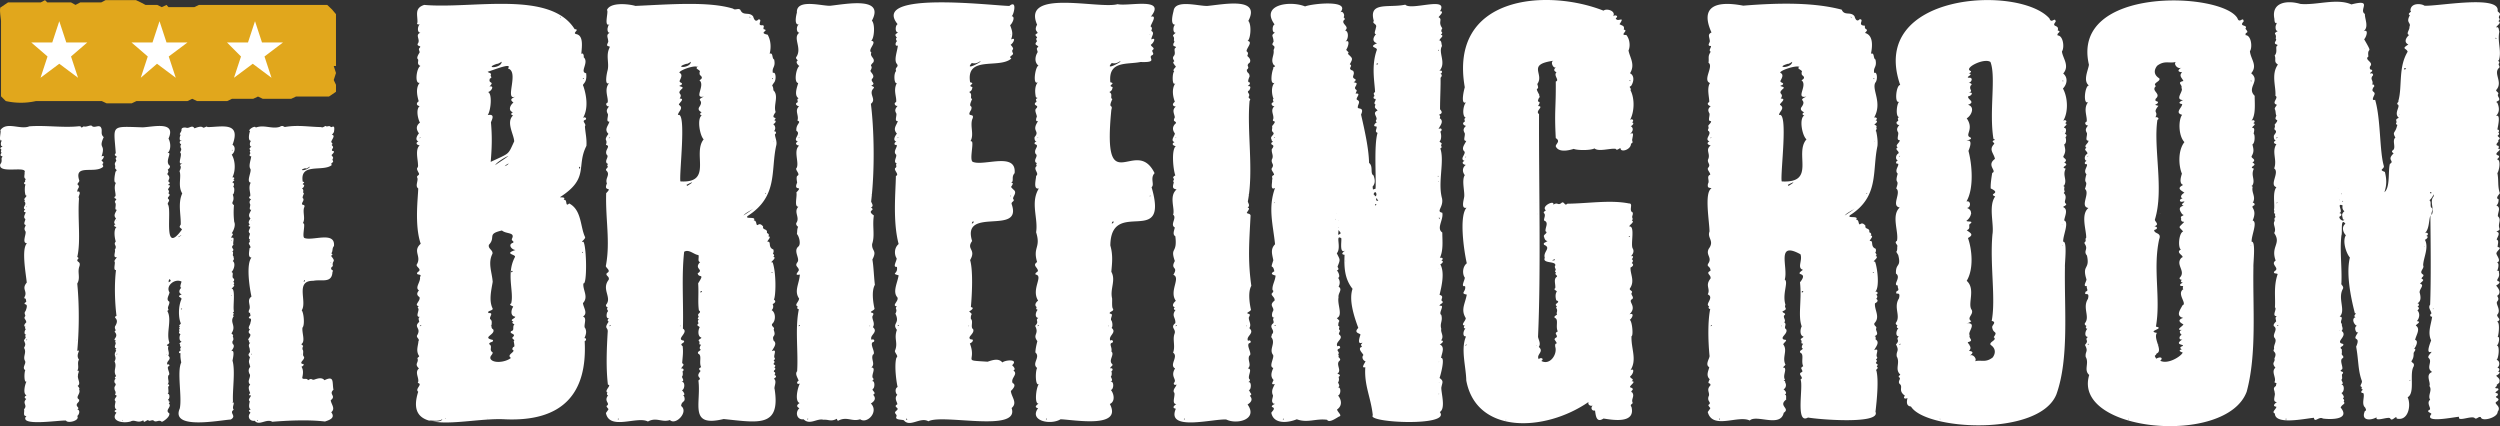
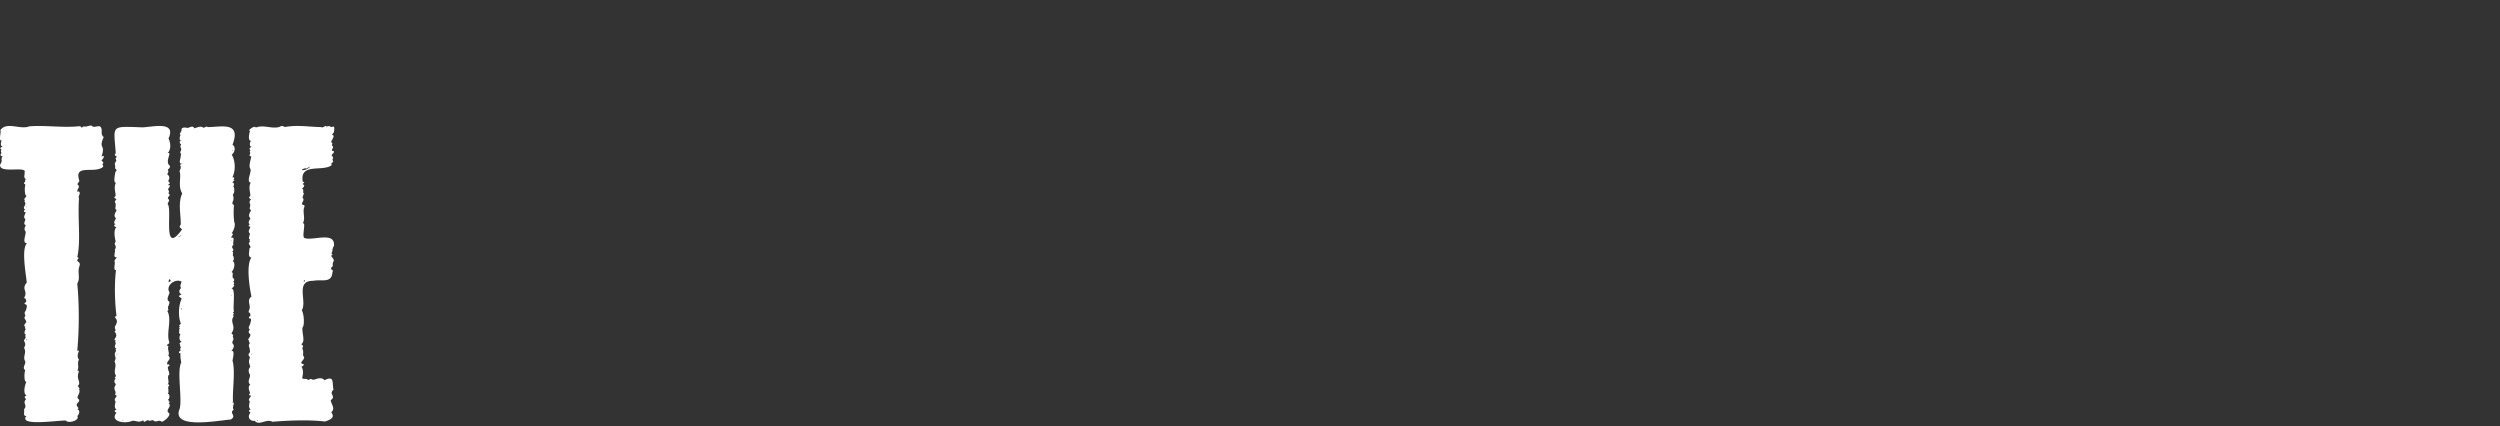
<svg xmlns="http://www.w3.org/2000/svg" width="264" height="45">
  <rect width="100%" height="100%" fill="#333333" stroke="none" />
  <g fill="none" fill-rule="evenodd">
-     <path fill="#FFF" d="M2 2h29v7H2z" />
-     <path d="M61.927 15.404c.053-.767-.132-1.48-.158-2.063.21-.264-.423-.555.053-.687.21-.185-.106-.37-.264-.185.58-.978.395-2.327.052-3.358-.21-.317.423-.211.29-1.375-.738-.132.344-1.137-.263-1.692.026-.132 0-.344-.132-.397-.132 0-.159.08-.106-.079.053-.687.211-1.771-.501-1.956-.581-.106.422-.503-.211-.53C58.1-1.067 49.837.968 44.797.519c-1.057.344-.687 1.058-.713 1.85-.185.345.396.133.184.265-.184.238-.21.82.132.82-.633.238.053.74-.29 1.163-.106.318.449.185.211.423-.211.185.053.37-.026.53-.106.158-.29.475-.211.634.237.185-.185.528.316.766-.396.133-.66 1.93-.079 1.772-.501.608-.211 1.56-.105 1.956-.317.212-.212.476.105.503-.449.344-.158 1.454.027 1.745-.476.37-.37.767-.106 1.137-.211.238-.449.714-.053.846-.37.159-.158.396.132.423-.501.397-.185 1.533-.185 1.983.08.582-.316.211.08.925.158.291-.264.238-.159.503.159.264-.264.899.106 1.137 0 .82-.423 3.86.264 5.843-.898.793.132 1.322-.423 2.194-.105.265.634.503.106.794-.317.423.554.105.238.528.105.476-.581 1.137-.106 1.402-.211.264-.29.476.053.714.158.396-.66.872-.053.951-.08.027-.158.133-.106.212.238.159-.37.978.212.925-.238.106-.106.318-.08.53-.66.607.29.607-.237 1.453-.053.238.317.37.158.582-.053.555-.264.978.027 1.507.184.159-.238.185-.106.397.08.396-.37.502.132.978-.528.423.132 1.11-.132 1.534.607.105-.343.634.053.925-1.584 4.97 5.147 2.697 9.106 2.908 6.177.291 8.764-2.75 8.473-8.249.211-.08.185-.344-.026-.317.158-.37.264-.688.08-1.058-.238-.185.263-1.11-.238-1.216.554-.344.052-.952 0-1.428.633-.66-.053-1.401.052-2.089.396.212.343-3.86 0-4.389-.448.106.317-.317.159-.528-.502-1.084-.343-2.83-1.663-3.517-.475.45-.132-.502-.58-.37.237-.344-.212-.238-.397-.291 3.141-2.01 1.69-3.252 2.798-5.42zm-.29-7.165c.026.132-.027.105-.106.026.027-.026.08-.026.106-.026zm-7.998-1.005c1.24.317-.422 3.49.792 2.961-.423.212-.634.317-.211.635-.37.29-.581.846-.053 1.03-.264.107-.211.318.026.318-.792.714.08 2.01.106 2.75-.687 1.48-.423 1.19-2.481 2.168.132-1.56.158-2.697.026-4.178.106-.29.475-.925-.343-.766.343-.476.501-2.3.026-2.433.343-.053.74-.714.159-.582.607-.608-.185-.237.052-.846.29-.079.053-.238.08-.343.132-.265-.238-.238-.317-.37.844-.265 2.64-1.005 2.138-.344zm-.343 10.311c.105-.105.316-.264.422-.264a.884.884 0 01-.422.264zm-1.003-.105c.158-.318 1.108-.873 1.399-.979-.37.318-.924.635-1.4.979zm.686-10.92c-.026.74-2.006.714-.475.211.026.08.633-.317.475-.211zm1.399 20.623c-.95 1.772-.08 3.675-.396 4.892-.343.211.238.264.211.37-.211.264-.343.978.211 1.031.027.211-.686.317-.184.529-.317.132.132.29.105.29-.264.239.053.635-.343.715-.29.317.66.237.132.66-.08.212.343.238.132.397.185.952-.026.317-.158.873.527.238-.687.528-.132.899-.581.476-1.9.608-2.165.079-.079-.317.238-.397.238-.661-.449-.264.052-.635-.37-.873-.026-.264.554-.185.37-.45-1.214-.263.343-.554.052-1.11-.422-.211.08-.82-.316-1.084-.132-.238.422-.687-.159-.634-.29-.265.581-.238.396-.529-.396-.846-.105-1.957.027-2.776-.08-1.031-.528-1.983-.027-2.961.08-.397-.501-.53-.37-.952.766-.82-.263-1.137 1.373-1.507.45.396 1.426.158 1.056.872-.079.264.238.185.132.423-.58.159-.211.714.238.767-1.294.423.079.45-.053.74zm-2.534 7.245c.08-.027.08-.027.026.053-.026-.027-.052-.027-.026-.053zm2.244-5.685c-.08.08-.132.08-.106-.08.053-.052.264 0 .106.08zM59.26 1.84c-.08 0-.132 0-.132-.08.08.027.106.054.132.08zM44.4 14.531l-.106.08c-.027-.027.185-.212.105-.08zm-.08 19.91c.053-.08.053-.053.159-.133.026.106-.08.133-.159.133zm1.267 10.047c-.87-.264.766.159 1.109-.238 0 .344-1.056.264-1.109.238zm1.4-.344c.026 0 .078 0 .105.027 0 .053-.106-.027-.106-.027zm4.434.106c.026 0 .052-.053.052 0h-.052zm10.11-17.662c.026.026.026.053.026.106-.106-.027-.159-.027-.027-.106zm-.476-3.728l-.053.026s.053 0 .053-.026zm.185-5.024c-.106-.105-.159-.158 0-.238a.367.367 0 010 .238zm.211-4.098l.026-.026c.027 0-.026.026-.026.026zm20.51 1.666c.132-.45-.105-.846-.132-1.216.212-.133.106-.37-.105-.318a.508.508 0 00-.08-.766c.16-.027.45-.37.106-.397.502-.502-.501.026.159-.873-.264-.713.37-1.718-.238-2.3-.026-.687-.29-.29.053-.793.29-.291.211-1.243-.106-1.031-.132-.635.317-.582.132-1.428-.264-.106-.079-.767-.475-.608.185-.714.106-1.454-.211-2.01-1.056-.211.264-.45-.422-.581-.08-.185.132-.318-.08-.423-.765.105.08-.661-.475-.608-.316.343-.475-.053-.554-.318-.422-.529-1.056 0-1.346-.687-.211-.238-.554.08-.766-.132-2.586-.794-6.678-.45-10.32-.291-.713-.212-2.693-.423-3.01.45.212.052-.316 1.639.185 1.533.211-.08-.132.106-.052.211-.132.185-.08.714.184.635-.448.211-.21.476-.184.846.079.185-.29.476 0 .582.184.026.105-.053.158.132-.449.846 0 1.692-.238 2.485-.026.106-.37 1.587.185 1.27-.58.687-.053 1.533-.158 2.062-.317.105-.08.476.158.396-.29.344-.317.503-.132.82.053.264-.237.846.159.793-.132.476-.581.82-.106 1.296-.58.82-.026.502-.264 1.163.58.132-.185.529.08 1.031.29.212-.212.582 0 .9.29.131-.08.158.131.37-.053.158-.264.237-.185.396.502.45-.158.82.08 1.375-.423.978.686.238-.08 1.031-.079 2.803.45 5.103-.026 7.641-.106.212.633.529.106.793-.212.291.316.318.184.714-.792 1.005.37 1.851-.264 2.618-.105.238.212.29.159.317-.211.238.185.265-.053.502-.08.212-.132.714.211.609-.105.079-.264.238-.053.37-.554.82-.026.529-.105 1.137-.106 1.798-.185 3.78.026 5.526.475 0-.475.66-.026.846-.132.053-.08.29.053.264-.528.688.316.846-.185 1.137.21.476.37.132-.053.74.37 1.878 3.326.291 4.434.9.898-.503 1.479.132 2.323-.16.607.609 2.006-.872 1.188-1.48.026-.582.528-.344.317-1.005-.08-.132-.159-.053-.027-.158.159-.08-.132-.45-.21-.503.316-.079.369-.978-.054-.872.344-.132.132-.317.053-.555.132-.106.106-.476.053-.556.211-.079.132-.396-.106-.29-.026-.212.45-.397.08-.582.052-.714.132-1.137.052-1.798-.422-.317.29-.29.132-.582-.95-.132.581-.872-.105-1.269.079-2.591-.159-5.552.132-8.117.501-.317 1.056.317 1.504.344.106.238-.132.687.185.74-.713.74.449.767-.264 1.19.132.582.792-.106.053 1.057.08 1.058-.053 1.983.08 2.856.342.238-.16.29-.08.555.185.132-.238.344.106.423-.29.132 0 .318-.106.45-.264.185.185.264.158.37-.158.264-.21.846.08 1.031.343.106-.317.212-.159.423.185.08-.132.397.238.37-.106.132-.264.45-.027.53-.237.237-.37.184-.29.422.449.159.053.9.317 1.428-.37.132-.159.317-.053.396-.66.74.264.661-.238 1.005.317 2.46-1.055 4.971 2.666 4.072 3.643.37 6.019.925 5.385-3.146-.106-.265.29-.846-.08-1.11.133-.08.37-.265.106-.371-.132.026.185-.264-.079-.344-.132-.185.211-.211.106-.396-.185-.133.08-.133 0-.318-.37-.185 0-.158-.08-.423-.21-.132.16-.132.027-.343-.185-.238.343-1.005-.29-.714.132-.318.607-.793.184-1.11-.237-.662.317-.318 0-1.164.185-.265-.29-.317-.158-.608.396-.318.396-1.19-.053-1.454.185-.16.211-.424.106-.635.211-.106.422-.29.132-.476.211-.37.264-2.803-.132-3.94-.475.106.58-.502.053-.581.237-.132 0-.291-.027-.37.106-.08.08-.291.053-.397-.633-.238-.158-.899-.633-.82 0-.158.501-.555.079-.581.158-.106.053-.291-.132-.344.105-.502-.502-.264-.396-.687-.528-.635-.607.264-.74-.424-.052-.132-.131-.264-.263-.185.396-.528-1.003-.105-.634-.502 3.22-2.062 2.429-4.733 3.01-7.403zm-.343-7.139c.027.132-.026.106-.105.026.053-.026.079-.026.105-.026zM73.594 7.26c.58.397.158.159.317.661.317.238.237.397-.053.555.66.53-.66 1.983.475 1.72-.977.475.08.263-.475 1.083-.185.265-.026.45.238.582-.238.106-.185.317.026.317-.554.317-.211 2.168.185 2.538-1.215 1.481 1.003 4.654-2.455 4.442-.158-.687.686-7.482-.264-7.006.026-.397.66-.714.106-1.084-.053-.159.712-.661.079-.661.396-.609-.396-.423.21-1.005.423-.317-.633-.238-.052-.423.29-.265-.237-.212-.158-.45.105-.264.37-.66-.027-.846-.052-.238 1.478-.793 1.848-.634.554-.185-.185 0 0 .211zm-1.769 12.083l.053-.026s-.079.053-.053.026zm.66.185c.74-.396.819-.343.08.106a.365.365 0 00-.08-.106zm.476-13.008c-.053.74-1.954.66-.45.211.027.08.581-.29.45-.211zm6.282-4.68c-.053.026-.106 0-.106-.08.053.027.106.054.106.08zM64.408 14.531l-.105.08c-.027-.027.184-.212.105-.08zm-.079 19.91c.053-.08.053-.053.158-.133.027.106-.079.133-.158.133zm1.003 9.862c-.158-.027-.105-.08 0-.106v.106zm6.546-9.915c-.026.026-.026.08-.079.053 0-.053.08-.053.08-.053zm2.138-3.49c-.184-.08.132-.265.106-.106l-.106.106zm7.523-2.168c.027.026.027.053.027.105-.106-.052-.159-.052-.027-.105zm-.449-3.755l-.079.027c.027 0 .08 0 .08-.027zm-2.586-2.22c.264-.318.818-.53 1.108-.768-.264.212-.633.476-1.108.767zm2.375-2.38c-.026.079-.053.185-.079.052 0 0 .08-.079.08-.052zm.66-6.743c-.026 0 0-.026.027-.026l-.027.026zm.106 1.27c.026-.053.026 0 .052.026-.026 0-.026 0-.052-.027zm10.637 7.852c-.844-.582.264-.502-.317-.846.37-.132.053-.476.027-.634.396-3.306.317-7.562-.027-10.312.634-.476-.264-1.005.238-1.587.264-.238-.158-.238-.185-.343.58-.238-.237-.423.132-.767.238-.317-.185-.582-.237-.793.396-.688-.264-.318.316-.9.212-.449-.422-.58-.21-1.03-.476-.291.712-1.137-.027-1.243.317-.185.449-1.719.079-2.115C93.417-.328 89.59.386 87.769.597c-.713.133-3.722-.846-3.617.74-.079.265-.316 1.35.211 1.243-.29.159-.29.873.053.873-.765.529.343 1.64-.343 2.591-.053.185.132.212.158.37-.263.106.027.476.185.555-.343.212-.607 1.745-.132 1.798 0 .159-.528 1.296.053 1.613-.317.106.08.397-.211.476-.211.185.132.37.264.37-.528.45.026.979-.185 1.507.502.185-.185.318-.105 1.084.554.318-.476.9.158 1.137-.37.159-.158.397.132.423-.634.53.026 1.798-.264 2.354-.238.185.475.687.053.846-.106.185-.027.502 0 .714-.449 1.004.712.211-.08 1.03.106.397-.263 1.534.212 1.508-.528.555.158 1.084-.185 1.665-.132.16.026.397.158.45-.132.29-.079.502-.132.767.238.238.449 1.084.159 1.322-.581.476.21 1.269-.106 1.665-.317.424.106.45.158.82-.079.238-.554.608.106.476-.08 1.005-.633 1.745-.08 2.538-.052.397-.553.661-.131.846-.132.08-.053.318.105.265-.422 2.01-.052 4.442-.184 6.557-.264.29.079.714.158 1.005-.29.158-.158.45.132.29-.264.503-.554 1.904-.026 2.063-.317.211-.37.37-.027.555-.501.45-.237 1.27.449 1.163.633.661 1.425-.132 2.085.053.555-.053.766.238 1.426-.105.026.079.026.185.132.211.923-.502 1.451.132 2.322-.159.74.53 2.006-.793 1.135-1.665.555-.344.476-.661.238-.926.449-.211-.264-.476 0-.634.185-.132.211-.926-.158-.793.158-.08.29-.212.105-.37-.132-.37.396-1.058-.132-1.085.449-.37-.079-.872.159-1.348.396-.159-.476-1.243.079-1.349.185-.158-.053-.37-.211-.211-.29-.502.765-.793.132-1.349.237-.37-.027-.687-.053-1.03-.053-.16.264-.37 0-.477-.502-.105.343-.264.211-.502-.132-.608-.317-1.824.053-2.459-.106-.846-.132-1.956-.264-2.67.528-1.005-.08-.846-.027-1.64.317-.899 0-1.903.185-3.014zm-.264-2.274v.053c-.026 0-.026-.026 0-.053zm-.158-1.163c.026 0-.053.026-.053.026l.053-.026zm-7.444-4.812l-.105.08c-.027 0 .158-.186.105-.08zm-.105 19.936c.052-.08.052-.053.158-.133.053.106-.08.133-.158.133zm1.03 9.862c-.16-.027-.106-.08 0-.106 0 .027-.027.08 0 .106zm6.545-9.915c-.026.026-.026.08-.079.053 0-.053.053-.053.08-.053zm15.257-16.102c.211-2.274-3.22-.714-4.408-1.19-.37-.159.053-1.719-.08-2.115-.026-.08-.184-.053-.158-.106.37-.661-.052-1.507.159-2.247.396-.846-.713-.08-.106-1.032.211-.66-.396-.026.106-1.137-.29-.132.105-.502-.317-.74.264-.132.317-.264.343-.529-.633-.158.422-.37-.237-.502-.476-2.882 3.088-1.375 4.355-2.512-.396-.238.29-.317.158-.581-.264-.503.343-.212-.237-.873.264-.132.633-.846.052-.555.212-.608.132-.873-.105-1.507.237-.185.607-.952.132-.952.185.106.713-1.825-.211-1.084-1.558 0-14.703-1.64-11.8 1.93-.263.106-.29.925.054.846-.264.238-.423.212-.132.582-.185.105-.053.238 0 .37-.212.211-.185.582.105.45-.079.66-.396 1.427-.158 1.877.37.423-.211.37-.027.82-.29.264-.21 1.427.08 1.268-.423.767 0 1.455-.08 2.01-.316.106-.079.476.159.396-.29.344-.317.503-.132.82.053.264-.238.846.158.793-.185.503-.554.82-.105 1.322-.185.238-.476.714-.053.846-.211.053-.317.397 0 .344.211.132-.423.714-.027 1.031.106.238-.37.82.08.926-.212.105.079.343-.159.476-.237.211.475.713.053.846-.026 1.718-.343 4.785.29 7.191-.475.397-.475 1.11-.21 1.507.026.265-.476.979.026.9.158.793-.687.66.184.898-.132.82-.66 1.745-.132 2.327.185.397-.66.873-.052.952-.29.264.132.264-.159.767.528 1.084-.396.978.159 1.718-.344.952.158 1.349-.212 2.221 0 .238.423.556.159.714-.264.9.053 2.856.132 3.094-.343.158-.211.74-.027.82-.475.449.238 1.03-.105 1.057-.29.29.343.29.053.582-.423.317-.027.343-.027.608-.264.45.528.343.766.45.633.792 1.742-.397 2.586.105 1.479-.82 9.688 1.243 8.79-1.401.66-.556-.026-1.164-.079-1.798.238-.238.607-.635.185-.846-.238-.53.633-.926.079-1.322.317-.133-.026-.45-.132-.556.713-.66-.686-.581-1.03-.29-.369-.45-.95-.291-1.557-.08-2.798-.185-1.108.053-1.874-1.93.343-.132.449-.476.106-.423-.502-.238.448-.608.237-1.084-.316-.185.053-.846-.237-1.084-.053-.661.316-.344-.185-.793.185-.08.633-.397.185-.45.132-1.428.237-3.886-.08-4.97.687-1.164-.448-1.111.212-2.01-1.162-3.728 5.384-.502 4.17-3.913-.053-.238.317-.264.211-.476-.237-.185.37-.608.08-.952-.555-.529-.29-.264-.159-.74-.079-.106-.264-.053-.053-.185.106-.238-.079-.556.238-.9zM103.527 6.52c-.264.211-1.637.925-.898.132.581.185.977-.344.898-.132zm3.167-2.908s0 .052-.026.079c0-.053 0-.08.026-.08zM94.87 14.505l-.106.08c-.052 0 .159-.186.106-.08zm-.026 19.91c-.132.026-.027-.054.079-.107.026.08-.027.106-.08.106zm.818 9.835c.158-.106.079 0 .158.106-.079-.027-.132-.053-.158-.106zm6.678-9.862c-.026.026-.026.08-.08.053 0-.053.054-.053.08-.053zm.29-10.761c0-.106.027-.212.159-.265.052.159 0 .159-.159.265zm4.039-2.856v-.106c.105-.026.053.027 0 .106zm15.256-2.485c-1.98-4.046-5.544 3.225-4.567-6.69.211-.66-.396-.026.106-1.137-.29-.132.105-.502-.317-.74.264-.132.317-.29.343-.529-.633-.158.422-.37-.237-.502-.238-2.3 1.742-1.85 3.193-2.142 2.006.08.608-.502 1.267-.74.185-.185-.079-.29-.026-.502.37-.238-.132-.344-.158-.582.264-.132.633-.846.052-.555 0-.344.396-.688 0-.9.027-.184.159-.316-.079-.475.053-.291.74-1.216.027-1.031 1.689-2.116-2.402-1.058-3.511-1.322-1.9.555-10.162-1.666-8.5 2.168-.448.793.37.767-.105.978-.185.159.08.238.106.397-.212.132 0 .264-.027.396-.37.423.106.344.159.582-.317.132-.053.397-.08.555-.29.476-.343 1.084.106 1.428-.317-.053-.686 2.115-.08 1.745-.342.397-.316 1.058-.21 1.56.052.106.29.053.079.159-.211.132.158.343-.132.423-.264.396.501.238.053.66-.159.212.105.609.105.847-.079.132-.185.555.132.45-.765 1.136.238.978-.37 1.691-.026.133 0 .476.212.45-.106.053-.29.132-.185.29.58.16-.185.53.08 1.032.316.211-.212.582 0 .899.29.132-.08.158.131.37-.475.317.317.793-.079 1.058 0 .343-.343 1.48.29 1.322-.923 1.507-.052 3.146-.29 4.627.528 1.665-.37 1.533.106 3.146-.502.344 0 .529.079.873.053.211-.343.211-.238.449.871.132-.501 1.534.264 2.75-.37.29-.343.581-.132.687-.132.08-.053.318.106.265-.264.264-.343.872.053.872-.396.291.158.344-.344.846.476.9-.316.873.238 1.613-.106.423-.185.767-.211 1.19.58.502-.423 1.163.185 1.64-.212.396-.185 1.982.184 1.691-.316.45-.475 2.168-.026 2.063-.238.185-.502.396-.053.502-.976 1.296 1.267 1.824 2.376 1.163 1.425.053 6.572 1.005 5.2-1.612.633-.291.396-1.164.105-1.481.317-.053.37-.978-.052-.873.316-.132.132-.29.052-.555.132-.08.106-.476.053-.555.211-.08.158-.397-.105-.29-.053-.186.316-.265.21-.45-.474-.397.291-1.032-.105-1.349.132-.423-.317-.82.106-.925.184-.159-.053-.37-.211-.212-.264-.529.739-.846.132-1.348.158-.159.079-.714-.053-.82-.08-.29.316-.66-.132-.687-.106-.238.448-.212.343-.503-.158-.105-.08-.872-.106-1.11-.237-1.005.423-1.904-.079-2.803.053-.74.211-1.692-.105-2.776.052-5.156 6.255.37 4.355-6.16.343-.265-.185-.952.317-1.481zM118.308 6.52c-.264.211-1.636.925-.897.132.554.185.95-.344.897-.132zm3.141-2.908s0 .052-.026.079c0-.053 0-.08.026-.08zm-11.825 10.893l-.105.08c-.027 0 .184-.186.105-.08zm-.079 19.936c.053-.08.053-.053.158-.133.027.106-.105.133-.158.133zm1.003 9.862c-.158-.027-.106-.08 0-.106v.106zm6.546-9.915c-.026.026-.026.08-.079.053 0-.053.08-.053.08-.053zm.317-10.761c0-.106.026-.212.158-.265.053.159 0 .159-.158.265zm4.012-2.856v-.106c.106-.026.08.027 0 .106zm10.637 1.983c-.052-.211-.263-.158-.395-.264.026-.159.448-.529.079-.555.29-.238.079-.424.026-.661.634-3.253-.105-7.377.185-10.63.238-.264-.238-.21-.053-.502.106-.317-.343-.396.027-.608.395-.74-.476-.238 0-.582.264-.502-.396.08.026-.872 0-.45-.29-.317-.29-.714.422-.344-.212-.37.316-.767.132-.29-.052-.502-.264-.687.053-.212.159-.317-.079-.503-.026-.317.713-1.004.106-1.084.317-.185.449-1.718.079-2.115C133.169-.355 129.21.465 127.52.624c-.897.053-3.431-.74-3.59.529-.079.317-.395 1.507.185 1.454-.264.106-.29.925.053.846-.607.502-.079.185-.211.82.158.132-.053.29-.053.37-.053.37.264.132.264.396-.29.106 0 .476-.158.793-.238.291-.132.37 0 .635-.264.132 0 .29.053.45.343.158-.37.37-.053.66-.211-.079-.29 1.666.132 1.19-.502.661-.211 1.613-.08 1.983-.316.238-.237.476.106.503-.449.37-.158.74-.105 1.137-.264.528.079.317.132.608-.423.343-.396.74-.132 1.084.026.238-.528.767-.027.925-.37.159-.158.397.132.423-.501.397-.264 2.565-.053 3.094-.21.105-.316.238-.132.37-.026.132-.158.238-.026.37-.158.529-.132.661.29.74-.844.74-.132 2.063-.37 2.67.45.318-.369 1.058.186 1.35-.08.343-.264.74.052.925.238 1.903-.58 1.084-.052 2.617-.528.952.422.53-.159 1.454.819.318-.475 1.72.264 2.75-.317.238-.449.635-.079.661-.185.053-.158.344.053.291-.475.661.026.793-.027 1.401-.58.476.106.609-.079 1.11-.237.635.106 1.296-.158 2.01.607.423-.449 1.296.211 1.666-.554.873.264 1.163-.132 1.534-.026.158.08.264.29.158-.079.291-.396.503-.29.82.264.159-.317 1.269.264 1.243-.238.185-.502.396-.053.502-1.056 2.432 3.986 1.031 5.332 1.137 1.109.555 3.379 0 2.244-1.587.554-.343.475-.66.237-.925.343-.185 0-.264-.026-.502-.106-.133-.132-.027 0-.133.185-.132.211-.925-.158-.793.158-.079.29-.211.105-.37-.132-.37.396-1.057-.132-1.084.449-.37-.079-.872.159-1.348.395-.159-.476-1.243.079-1.349.185-.158-.053-.37-.211-.211-.29-.503.765-.794.132-1.349.237-.37-.027-.687-.053-1.03-.053-.16.264-.371 0-.477-.502-.106.343-.264.21-.502-.131-.608-.316-1.825.054-2.46-.396-2.775-.211-4.758-.08-7.429zm-.237-2.274v.053c-.026 0-.053-.026 0-.053zm-.185-1.163c.027 0-.053.026-.053.026.027 0 .053-.026.053-.026zm-7.443-4.812l-.106.08c-.026 0 .185-.186.106-.08zm-.08 19.936c.053-.08.053-.053.159-.133.026.106-.08.133-.159.133zm1.003 9.862c-.158-.027-.105-.08 0-.106v.106zm6.573-9.915c-.026.026-.026.08-.08.053-.026-.053.054-.053.08-.053zm20.615-9.836c-.66-.45.158-1.348 0-2.089-.713-.132.158-.581-.026-1.507-.475-1.718.29-3.94-.185-5.288.264-.08.053-.29.08-.37.21-.211-.133-.238-.16-.37.212-.159.212-.74.08-1.031.264-.132.132-.476-.185-.265.132-.343.58-.766.185-1.11-.158.026.132-.317-.132-.37-.08 0 .237-.159.211-.159.158-.132 0-.344-.106-.45 0-1.136.08-2.538.053-3.33.159-.16.185-.371-.026-.424.264-.053.237-.476-.106-.29.792-.873-.158-1.93.29-2.645-.079-.185-.026-.476-.21-.581-.08-.053-.264.079-.053-.053.105-.238.528-.45.132-.556.396-.37-.159-.132.158-.687-.501-.661.08-.925-.396-1.163.158-.212.634-.635.158-.635.95-1.613-3.061-.026-3.669-.687-1.768.37-3.906-.37-3.325 1.718-.238.317.422.265.21.74 0 .186-.263.635.027.662-.317.317-.449.793.106.951-1.003.45.079.397-.027.714-.607 1.692-.21 3.49-.184 4.442-.238.132-.106.265-.053.423-.185.08-.106.344.079.291.158.132-.29.476.026.608-.21.397.106.423.212.635-.581.238-.053.581-.106.925-.08.106-.132.265.053.291-.264.132-.475.502-.08.45.159.185-.263.555.133.687-.396 1.295-.132 4.786-.212 5.896-.37.106-.237.159-.316-.211.343-.397.237-.794.105-1.19-.396-.185 0-.952-.475-1.322-.026-1.507-.475-3.49-.845-5.103.396-.873-.422-.503-.343-.793 0-.291.343-.582-.079-.767-.211-.159.475-.688-.08-.661-.184.08.107-.265.027-.37-.396-.265.053-.397 0-.74-.633-.186-.052 0-.105-.397-.581-.238.026-.476-.264-.9-.713-.237.079-.475-.343-.687.37-.66.29-.608-.212-1.11.238-.185-.158-.265-.158-.45.158-.185.475-1.137-.105-.82.343-.237.395-1.11-.027-1.19.554-.422-.475-.687-.105-1.11.21-.079-.08-.317-.053-.29.185-.186-.08-.74-.343-.503 1.161-1.375-3.01-.925-3.722-.634-1.558-.635-4.751-.212-3.22 1.903-.264.106-.29.926.052.846-.501.37-.184.291-.158.979-.396.581.343.211 0 .872.106.582-.37 1.031.026 1.587.37.238-.158.105-.052.396-.132.159-.423 1.745.132 1.48-.45.477-.238 1.429-.106 1.693-.185.132.08.264-.053.37-.317.106-.079.476.159.397-.502.45-.053.872-.132 1.348-.238.476.554-.026-.132.767.079.37-.159.423.158.714.08.238-.422.397-.211.687-.027.238.29.212.026.318-.264.37.475.132 0 .714-.053.449.238.687 0 1.11-.079.423.29.476.027.873-.185.211.21.475.21.74-.395.158-.078.317-.21.529.052.238-.238 1.163.316.846-.765 2.089-.21 3.886 0 5.949-.528.529-.29 1.084-.184 1.692-.37 1.137-.053.264.105 1.163-.501.265-.158.37.132.45-.026.529-.396 1.057-.317 1.533.185.106 0 .265-.105.397.026.264.37.37.317.714-.713.555.132.74-.212 1.19-.079.238-.132.66.212.608-.37.132.079.45-.185.634-.475.423.343.714-.106 1.137.027.132-.132.238 0 .37.396.609-.317 1.217.132 1.798.159.291-.501 1.243.027 1.375-.159.37-.37.873.026 1.27-.08.21-.343.555.132.422-.185.423-.37.661-.238 1.11.185.186-.29.715.132.98.37-.027-.343.131-.184.343.422.132.026.423-.08.608.238 1.216 1.716 1.084 2.693.687 1.135.423 2.006-.105 3.194.053.264.423 1.161-.343 1.346-.37.211-.132-.238-.45-.29-.714.607-.423.448-1.057.105-1.48.317-.08.343-.979-.053-.846.317-.133.132-.291.053-.556.132-.105.106-.45.053-.555.317-.211.026-.29-.132-.344.528-.343-.211-.978.237-1.375.159-.105 0-.29-.105-.37-.027-.079.079-.238-.053-.29.29-.291-.37-.424.158-.635.185-.159-.079-.37-.21-.212-.344-.476.765-.82.158-1.269-.08-.158.184-.343.052-.476-.184-.105.132-.343-.132-.423-.026-.687.344-.343-.158-.82.686-.29.026-1.427.185-2.194-.08-.45.475-.82 0-1.137a.8.8 0 00-.053-.925c.29-.053 0-.714-.132-.767.317-.132.106-.264.08-.423.316-.793.263-.687-.08-1.401.528-.609-.211-2.036.475-1.587.053.291-.237 1.745.449 1.27-.132.105-.634.422-.106.475-.052 1.243-.026 2.512.845 3.596-.422 1.19.185 2.988.607 4.125-.607.608.37.555.211.767-.501 1.48.581.423.08.978-.027.211.237.211-.053.317-.29.265.448.793.264.846-.185.265.079.608.264.608-.08.212-.528.767-.027.635-.132 1.93.58 3.146.792 5.076-.686.794 8.315 1.217 7.074-.343.634-.37.158-1.93.158-2.565.106-.582.29-.687-.184-1.031.079-.185.633-2.195.158-2.115.08-.503.449-1.164-.132-1.428.185-.08.554-.397.132-.423.37-.45-.08-.846.026-1.216-.184-.609.185-.82 0-1.481-.37-.185.476-1.11-.184-.952.026-.238.422-.238.316-.476-.343-.132.29-.529-.316-.687.237-.979.554-2.38.079-3.226.158-.053.449-.344.105-.397.37-.238-.052-.37-.158-.264.396-.82.264-1.85.264-2.697zm-17.764-3.093c.026-.053.079-.185.079-.053l-.08.053zm.079-6.928l-.106.053c-.026 0 .212-.211.106-.053zm17.395 8.461a.169.169 0 010 .159c-.027-.08-.185-.185 0-.159zm-10.664 1.005c.053-.027 0 .026 0 .053-.027-.027-.027-.053 0-.053zm0-.714l.026.026c-.026.027-.026 0-.026-.026zm3.986-1.666c-.106.159-.212.027-.08-.08.027.08.212.054.08.08zm-4.303 13.379c.026 0 .026 0 .053-.026-.027.026-.053.079-.053.026zm0-11.792c-.026-.027 0-.106.026-.08 0 .027-.026.053-.026.08zm10.822-4.046c.053-.053.08-.053.053.027-.026-.027-.053 0-.053-.027zm.027-.581c.105.026-.08.132-.053 0h.053zm.053-13.326c.052.106 0 .08-.08.08-.026-.054.053-.054.08-.08zm-6.467 1.533c-.08.106-.132.027-.08-.079.08-.026.212.026.08.08zm.079 14.357c-.185.212-.317-.132-.159-.211.053.08.027.158.159.211zm-.475-.687c.21-.502.448.317.105.264.053-.132-.211-.185-.105-.264zm-.581-2.538c.026 0-.053.052-.053.026.027 0 .053-.026.053-.026zm-9.925 16.498c.027-.053.08-.08.132-.106.053.106-.08.106-.132.106zm1.003 9.889c-.026 0-.105 0-.105-.053.079-.053.105-.08.105.053zm5.543-21.707c-.026 0 .053-.027.053-.027l-.053.027zm.317 2.141c-.238.265 0-.423-.132-.529.053.185.475.423.132.53zm.66 2.856c-.026-.027 0-.053.026-.053 0 .026-.026.053-.026.053zm9.872 14.013c0 .053-.026 0-.08 0 .054 0 .106-.08.08 0zm.026-1.243c0 .027-.026.08-.052.027 0 .026.052-.027.052-.027zm.053-2.22l-.185.105c-.026 0 .185-.106.185-.106zm-.08-9.81c0 .026 0 .053-.025.026l.026-.026zm20.458-2.089c-.264-.396.29-2.432-.37-2.326.026-.186.449-.37.37-.582-.185-.106-.027-.08 0-.212-.159-.343.052-.343 0-.687-.476-.185.105-.978-.396-.952-1.98-.397-4.276 0-6.52.026-.264.291-.29-.211-.554-.132-.476.423-.396-.105-.924.238.185-.555-1.32.159-.792.582.026.053-.317.159-.185.317.211.185-.026.529 0 .767.554.211.106.714.158 1.137.344.185-.29.344-.158.582.053.185.106.423.37.45-.343.237-.45.158-.37.396.818.343-.132.714.08 1.375-.317.687 1.451.264 1.055.925.08.502.185-.026.027.555.105.106.158.027.052.159-.079.158.264.238.132.37-.37.238-.105.793-.158 1.19-.264.185.185.264.158.37-.184.264-.132.661-.052.925.607.212-.396.344.079.635-.264.238.158.132-.053.74.237.185-.37.238-.185.476.449.159.053.9.317 1.428-.449.238-.027.317-.106.608-.105.053-.29.159-.21.29.474.688-.054.08.052.741.237.767-.554 1.983-1.478 1.48.37-.237-.08-.422-.264-.184-.317-.503.607-.767 0-1.296.237-.343 0-.687-.08-1.057.317-6.901.08-16.155.106-23.532-.475-.317.607-.82-.105-.846.475-.767-.264-.132.105-.873.159-.079-.026-.238.027-.317-.608-1.084.105-.238-.212-1.137.792-1.084-1.161-2.062 1.716-2.459-.37.08-.053.793.211.714.264-.132-.501.238.106.502-.37.344.37.846-.08.979.027 2.882-.158 2.987 0 5.975.555.344-.026.608 0 .873.291.66 1.32.45 1.901.264.317.159 1.769.185 2.191-.053.396.397 1.742-.053 2.244.053.105.238.37-.08.501-.08-.026.503 1.109.186 1.109-.475.317-.106.053-.317.132-.45.026-.29.264-.899-.264-.528.37-.344.422-.661.105-.873.159-.026.45-.37.106-.397.317-.132.053-.475-.185-.238.475-.898.502-2.273.053-3.146.132-.29-.29-.317.053-.45.343-.502.343-1.136-.106-1.348.581-.925-.026-1.666-.158-2.406.211-.45.132-1.216-.238-1.64-.792.054.317-.502-.264-.554.106-.45-.158-.397-.448-.582.66-.978-.264-.106-.396-.635.37-.211-.08-.423-.29-.185.369-.555-.66-.899-1.004-.608-6.044-2.38-16.339-1.56-14.65 8.09-.052.16-.5 1.905.133 1.587-.343.397-.423 1.48-.027 1.64-.29.105-.026.29-.132.423-.343.158-.026.423.159.423-.343.317-.29.502-.132.793.052.317-.238.82.158.793-.158.37-.58.793-.185 1.137.132.29-.554.793 0 .978-.37.159-.158.397.132.423-.396.318-.37.74-.105 1.084-.37.556.052 1.878-.08 2.38-.052.317-.316 1.216.264 1.058-.791.872-.29 4.494.027 5.87-.475.37-.475 1.163-.211 1.506.026.238-.475 1.031.026.9.158.581-.58.766.185.898-.185 1.005-.66 1.587-.106 2.486-.026.343-.607.74-.079.793-.185.053-.158.344.053.29-.264.265-.343.9.053.847-.581 1.322 0 3.199.026 4.653 1.056 5.685 8.262 5.473 12.908 2.274-.106.317.237.476.448.37-.264.238-.105.608.238.529.079.45.105 1.375.897.846.871.132 3.405.608 2.957-1.216-.185-.265.026-.265.132-.423-.212-.423.237-.688-.053-1.11-.37-.16.475-.318-.238-.556-.053-.185.74-.634.159-.634.396-.265-.212-.265-.132-.53.29-.158.528-.925.026-.634.713-1.137.053-2.247.106-3.596.21 0 .079-1.586-.185-1.718.264-.185.528-.794-.027-.582.872-.873-.264-1.348.29-1.613.212-.211-.131-.396-.078-.634.237-.238-.317-.291-.159-.503.528-.793.027-1.454.053-2.194.211-.106.422-.291.132-.476.158-.159.158-.344 0-.397.053-.053.317-.423-.08-.317.186-.212.37-.502.186-.82zm-10.03-3.675v.053c-.027-.026-.027-.026 0-.053zm9.766-14.093c.026.133-.027.106-.106.027.053-.027.08-.027.106-.027zm-17.369 15.018c0-.026 0-.052 0 0 0-.026 0 0 0 0zm7.417-2.088l.053-.027s-.079.053-.053.027zm1.716 6.08c-.079.027.29-.158.29-.078 0 .105-.237.105-.29.079zm-1.663 8.964c-.026 0-.026.053-.053.053-.026-.053.027-.053.053-.053zm-7.443-19.883l-.106.08c-.026-.027.158-.186.106-.08zm-.027 19.91c-.132.026-.026-.053.08-.106.026.053 0 .08-.08.106zm4.25 7.932c-.053-.053-.053-.08.026-.08-.026.027-.052.053-.026.08zm13.066-19.381c-.027-.026-.08-.026-.106-.026 0-.106.159-.106.106.026zm26.158-9.624c.053-.555-.053-1.164-.132-1.534-.158 0 .158-.29 0-.423.158-.211-.185-.211-.185-.343.159-.027.449-.37.106-.397.37-.212-.053-.397-.159-.264.924-1.587-.237-2.935.132-3.702.29-.291.212-1.243-.105-1.031-.132-.635.317-.582.132-1.428-.264-.106-.08-.767-.475-.608.158-.793.264-1.957-.634-2.195.528-.555-.105-.185 0-.766-.897-.027 0-.661-.554-.688-.317.344-.475-.053-.554-.317-.423-.529-1.056 0-1.347-.688-2.903-.766-6.52-.74-10.4-.423-2.903-.555-4.592.08-3.352 2.83-.448.21-.21.475-.185.846.08.185-.29.475 0 .581.396-.053-.237.45.106.608-.343.503-.158.635-.237 1.164.58.37-.66 1.85.158 2.141-.37.556-.053 1.56-.08 2.01-.342.158-.026.423.16.423-.344.317-.291.502-.133.793.053.264-.237.846.158.793.08.159-.316.423-.29.529.106.344-.053.238-.026.476.528.317-.475.899.158 1.137-.37.159-.158.396.132.423-.633.502.026.872-.29 1.507-.08.37.316.502.026.846-.185.185.211.502.211.74-.448.185-.026.635-.237.952-.106.556.184.37.37.503-.793.396-.212 3.543-.212 4.547-.264.714.554.979-.08 1.825-.342.687.397.899-.052 1.56-.211.37.238.238.238.766-.581.265.105.423 0 .82-.607.767.026 1.058-.29 1.666.738.344-.37 1.057.158 1.269-.132.08-.053.317.105.264-.264 1.27-.237 3.279-.079 4.918.08.265-.528.952-.026 1.243-.053.317-.396.872.052 1.269-.343.661.08.264.08.635-.45.475-.106.687-.159 1.084-.316.66.396.714-.079 1.004.211.476.37.133-.053.74.502 1.904 3.22.292 4.435.9.686-.688 3.246.793 3.59-.82.739-.476-.634-.714.264-1.401-.053-.159.079-.476-.159-.53.317-.131 0-.449-.132-.554.238-.08.343-.476.185-.688.026-.37-.37-.026-.026-.317-.264-.423.184-1.005-.053-1.27-.317.027.026-.184.105-.317-.396-.766.264-1.507-.237-2.141.026-.185.607-.503.079-.503-.502-.237.449-.608.238-1.084-.344-.211.132-.528-.212-.74.212-.238-.105-.45-.026-.714.343-.264-.158-.238-.158-.45.686-.29.105-.343.316-.687-.37-1.163.344-2.406-.079-2.67.396-1.296-.976-4.125 1.663-2.67.238.66-.396 1.454.264 1.639-1.082.766.686.079-.317 1.322.212 1.877-.237 3.543.185 4.653-.158.265-.211.846.08 1.031.342.106-.317.212-.16.423.186.08-.131.397.238.37-.105.133-.263.45-.026.53-.237.237-.37.184-.29.422.448.159.053.9.316 1.428-.448.238-.026.317-.105.608-.634.212.29.582-.185.793.343.661-.58 4.813.792 4.02 1.135.21 7.734.74 7.127-.609.158-1.322.343-3.331.105-4.31-.132-.185.212-.211.106-.396-.185-.132.08-.132 0-.317-.37-.185 0-.159-.08-.423-.21-.133.16-.133.027-.344-.185-.238.343-1.005-.29-.714.132-.317.607-.793.185-1.11-.106.026.079-.37-.159-.37.502-.186.185-.45.159-.767.184-.265-.29-.318-.159-.609.634-.66-.026-1.4.053-2.088.211-.106.422-.291.132-.476.158-.159.158-.397-.053-.423.29-.053.238-.423-.053-.318.502-.476.212-2.644-.026-3.199-.475.106.58-.502.053-.582.237-.132 0-.29-.027-.37.106-.079.08-.29.053-.396-.633-.238-.158-.9-.633-.82 0-.159.501-.555.079-.582.158-.105.053-.29-.132-.343.106-.503-.502-.265-.396-.688-.528-.634-.607.265-.74-.423-.052-.132-.131-.264-.263-.185.396-.529-1.003-.106-.634-.502 3.115-1.983 2.323-4.654 2.904-7.324zm-.343-7.139c.026.132-.027.106-.106.026.053-.026.08-.026.106-.026zm-7.972-1.005c.607.397.185.159.344.661.343.238.237.397-.053.555.712.53-.713 1.983.528 1.72-1.03.475.079.263-.502 1.083-.211.265-.026.45.264.582-.264.106-.211.317.026.317-.607.317-.237 2.168.212 2.538-1.32 1.481 1.055 4.654-2.614 4.442-.184-.687.74-7.482-.29-7.006.026-.397.686-.714.106-1.084-.053-.159.765-.661.079-.661.422-.609-.422-.423.211-1.005.449-.317-.66-.238-.053-.423.317-.265-.264-.212-.185-.45.132-.264.396-.66-.026-.846-.053-.238 1.584-.793 1.98-.634.554-.185-.238 0-.027.211zm-1.82 12.083l.052-.026s-.08.053-.053.026zm.659.185c.739-.396.818-.343.08.106a.365.365 0 00-.08-.106zm.475-13.008c-.053.74-1.953.66-.449.211.027.08.581-.29.45-.211zm6.282-4.68c-.053.026-.105 0-.105-.08.052.027.105.054.105.08zm-14.834 12.691l-.106.08c-.026-.027.185-.212.106-.08zm-.08 19.91c.053-.08.053-.053.159-.133.026.106-.08.133-.158.133zm1.004 9.862c-.159-.027-.106-.08 0-.106v.106zm6.546-9.915c-.027.026-.027.08-.08.053 0-.053.08-.053.08-.053zm2.138-3.49c-.185-.08.132-.265.105-.106l-.105.106zm7.523-2.168c.026.026.026.053.026.105-.106-.052-.158-.052-.026-.105zm-.449-3.755l-.08.027c.027 0 .08 0 .08-.027zm-2.587-2.22c.264-.318.818-.53 1.109-.768-.264.212-.634.476-1.109.767zm2.376-2.38c-.027.079-.053.185-.08.052 0 0 .08-.079.08-.052zm.66-6.743c-.027 0 0-.026.026-.026l-.026.026zm.105 1.27c.027-.053.027 0 .053.026-.026 0-.026 0-.053-.027zM218.058 28.2c-.027-.449.264-2.775-.185-2.67-.053-.608.66-2.062.106-2.247.052-.45.448-1.137-.08-1.401-.132-.08.423-.185.264-.37-.316-.212.185-.582-.158-1.058-.158-.08.026-.159.026-.238-.079-.238-.052-.212-.026-.476-.08-.132-.211-.053-.026-.159.343-.608-.212-1.057.158-1.771-.686-.185.528-.344-.158-.635.501-.37-.185-.45-.08-.687.29-.503.185-.767.08-1.243.264-.106.21-.582.132-.767.184-.105.105-.37-.08-.317.185-.211.212-.714-.079-.66 0-.186.528-.371.106-.503.317-.132.079-.45-.185-.238.554-.9.502-2.46-.026-3.411.501-.529.501-1.216.026-1.586.713-.82-.053-1.613-.132-2.327.29-.423.132-1.692-.449-1.692-.158-.265.502-.397 0-.53.211-.66-.739-.29-.21-.925-.054-.581-.45.291-.66-.343-3.195-3.57-19.164-2.75-15.759 7.033-.422-.053-.66 2.089-.08 1.745-.29.132-.448 1.64-.026 1.64-.29.105-.026.29-.132.422-.316.106-.079.476.159.397-.29.344-.317.502-.132.82.053.29-.238.82.158.793.027.29-.554.528-.21.766-.397.212.21.397.078.635-.316.159-.343.687-.053.74-.21.053-.316.397 0 .344.185.159-.422.714-.026 1.058-.37 1.242.238.45-.158 1.56.58.45-.581 1.85.37 2.01-.925.845-.08 2.59-.291 3.516-.37.211.158.423.026.634.027.846-.29.212.106.873.343 1.348-.29.793-.238 1.956.607.423-.422 1.217.211 1.27-.105.237.238.475-.132.581-.263.582.476-.132.238.767-.607.952.211 1.85-.317 2.565-.105.211.211.29.159.317-.132.08-.053.317.105.264-.264.265-.343.873.053.873-.422.343.185.317-.317.846.396.74 0 .66.08 1.269.395.687-.238 1.348.369 1.904 0 .105-.238.132-.132.29.29.133-.158.397.053.688.449.344-.211.687.58 1.27-.237.21-.026.396.264.237-.079.37-.158.846.37.899 1.531 2.512 13.567 3.2 15.362-1.296 1.347-3.78.819-9.016.898-13.431zm-.185-19.697c.026.132-.026.106-.106.026.053 0 .08-.026.106-.026zm-.08 5.367s0 .053-.026.027c0-.027.027-.027.027-.027zm.106 9.783l-.184.106c-.027 0 .184-.106.184-.106zm-9.898 12.744c.053-.026.053-.026.026.027-.026 0-.026 0-.026-.027zm2.534-.793c.422.317-.554.502-.317.82.581.396.502.925.211 1.322-.844.66-1.346.132-2.058.476.554-.08.105-.794-.264-.714-.423.211.739-.37-.185-.45.37-.37 0-.608-.132-.925.739-.159.053-.397.211-.74-.264-.291.74-1.217-.158-1.27-.528.16.264-.079.316-.211-.528-.37.29-.688.053-1.19-.475-.608.449-2.194-.528-3.067.766-1.27.555-3.331.132-4.521.634-.344.317-.503-.132-.82.502-.185.106-.555.37-.687.422-.344-.37-.159-.396-.318.37-.238.845-1.057.053-1.348.448-.053.422-.82-.053-.687.818-1.402.58-3.967.211-5.341.185-.45.449-1.243-.211-1.058.211-.132.58-.132.449-.344-.74-.264.422-.82-.423-2.036.475-.264.924-1.216.132-1.427.871-.318-.105-.556.027-.9.37-.026.607-.502.052-.37.555-.237-.026-.29.212-.766.264-.159-.106-.318-.29-.265.395-.026.606-.634.078-.555-.395-.08.608-.344 0-.476.132-.026.317-.132.212-.238-.819-.29 1.425-1.428 2.085-.952.607 1.56-.158 5.262.317 8.117.132.106.264.08.026.16-.29.131.106.237.053.37-.607.634-.053.951.079 1.586-.95.687.264 1.269-.29 1.48-.08.503-.185 1.137-.159 1.64 1.188.555-.316.528.475.846-.739.978-.105 2.935-.29 3.992-.29 3.173.37 6.822-.08 9.148.582.133 0 .45.054.688.105.714.633.344.158 1.031zm-2.35-13.088c.027-.026.054-.026.054.027-.027-.027-.053-.027-.053-.027zm-.131-1.216c.026 0-.027.026-.053.026 0 0 .053 0 .053-.026zm-7.417-4.812l-.106.08c-.026-.027.158-.186.106-.08zm-.027 19.91c-.132.026-.026-.054.08-.106.026.052 0 .079-.08.105zm4.276 7.905c-.052-.053-.079-.08 0-.08v.08zm12.96-18.402c-.026.026-.052.052-.052 0 0 .026.079-.08.053 0zM237.96 28.2c-.026-.449.264-2.775-.185-2.67-.052-.634.66-2.088.106-2.247.554-1.27-.37-1.375.132-1.586.158-.08.026-.344-.132-.265.396-.634-.158-1.084 0-1.692-.08-.132-.211-.053-.026-.159.343-.608-.212-1.057.158-1.771-.686-.185.528-.344-.158-.635.501-.37-.185-.45-.08-.687.29-.503.185-.767.08-1.243.29-.132.264-1.005.158-1.084-.106-.026.238-.714-.185-.66 0-.186.528-.371.106-.503.317-.132.079-.45-.185-.238.475-.608.343-1.798.343-2.644-.897-.873.66-1.56-.37-2.38.713-.82-.052-1.48-.131-2.327.29-.423.132-1.692-.45-1.692-.105-.423.476-.105-.025-.687.316-.476-.766-.159-.185-.767-.053-.582-.449.29-.66-.344-1.637-2.776-17.632-3.437-15.68 4.918-.078.582-.66 1.692 0 2.195-.422-.053-.66 2.089-.078 1.745-.555.687-.08 1.507-.159 2.062-.317.106-.079.476.159.397-.29.343-.317.502-.132.82.052.29-.238.819.158.793.026.29-.554.528-.211.766-.396.212.211.397.079.635-.317.159-.343.687-.053.74-.21.053-.317.397 0 .344.185.159-.422.714-.026 1.058-.37 1.269.237.423-.159 1.56.581.449-.58 1.877.37 2.009-.845.687-.211 2.353-.238 3.146-.105.08-.052.238-.052.37-.106.08-.159.133-.106.265.422.608-.185.74.238 1.243.343 1.533-.555.925-.053 2.511.026.212-.449.794.053.714-.106.238.237.476-.132.582-.264.582.475-.132.237.767-.607.952.238 1.877-.317 2.564-.105.212.212.291.159.318-.132.079-.053.317.105.264-.264.265-.343.873.053.873-.422.343.185.317-.317.846.396.74 0 .66.08 1.269.396.66-.238 1.375.37 1.904-1.822 6.028 14.464 7.561 16.628 1.771 1.083-3.992.634-8.857.713-13.167zm-.211-19.697c.026.132-.026.106-.106.026.053 0 .106-.026.106-.026zm-.053 5.367s0 .053-.026.027c0-.027.026-.027.026-.027zm.08 9.783l-.185.106c-.027 0 .184-.106.184-.106zm-9.873 12.744c.053-.026.053-.026.027.027-.027 0-.027 0-.027-.027zm-.237-27.312c-.422-.318.58-.503.343-.82-.634-.397-.528-.925-.211-1.322.87-.661 1.399-.132 2.164-.476-.58.08-.132.793.29.714.45-.212-.791.37.185.45-.396.37 0 .608.132.925-.765.158-.052.396-.21.74.29.291-.766 1.216.158 1.27.686-.239-1.003.29-.08.422.027.344-.844.926 0 1.137-.396.476-.422 2.195.238 2.882-.713.9-.607 2.538-.264 3.332-.08.264-.343 1.03.132 1.19-.66.343-.343.502.132.82-.238.131-.554.449-.185.607-.422.053-.37.476.08.318.395 0-.502.29.026.449-.687.159-.343.608-.159.899.423.159-.29.132-.105.423-.08.529.396.29.29.423-.607.635-.58.397-.079.978-.449.133-.58 1.692-.238 1.904-.686.344.555.714.053.873-.686.74.528 1.4-.185 2.115-.052.106.106.238.29.211-.342.106-.052.423.238.238-.37.08-.792.423-.184.423.079.027-.106.238.052.318-.765.502.45 1.533-.105 1.718-.159.37-.792 1.11.079 1.322-.686.238-.317.503.026.688-.052.185-.923.634-.132.581-.396.08-.237.37-.052.53-.264.078-.37.58.079.475-1.082.687.607.476-.132.767-.159.08-.08.264.105.264-.66.185.132.344.053.37-.211.423-1.584 1.27-2.375.846.29-.185.184-.528-.423-.211-.264-.476-.105-.185.053-.555.713-.265-.396-1.587.026-2.168-1.135-.185.924-.476-.105-.661.528-3.015-.343-6.082.343-9.228.29-.74-.528-.529-.528-.978.396-.106.396-.318.026-.397.608-.185 0-.502.053-.714.977-3.146-.185-7.588.264-10.523.238-.08.053-.344-.21-.264.342-.688-.344-.397.316-1.217-.74-.158.026-.105-.053-.423-.238-.105-.317-.079-.238-.317.66-.582-.554-.793.027-1.348zm.396 13.431c.026-.026.053-.026.053.027-.027-.027-.027-.027-.053-.027zm-.132-1.216c.026 0-.027.026-.053.026.026 0 .053 0 .053-.026zm-7.417-4.812l-.106.08c-.026-.027.185-.186.106-.08zm0 19.91c-.132.026-.027-.054.079-.106.026.052-.027.079-.08.105zm4.276 7.905c-.053-.053-.08-.08 0-.08v.08zM237.723 25.9c-.027.026-.053.052-.053 0 .026.026.105-.08.053 0zm26.211 14.437c.105-.344-.185-.476-.344-.661.185-.08.634-.423.159-.423-.053.132.449-.317-.027-.423.344-.265.212-.846-.132-.82.238.106.476-1.718 0-1.507.29.026.45-1.084.159-.899.132-.29.264-1.692-.08-1.613.555-.29.053-.37.027-.74.475-.502-.185-1.137 0-1.401.211-.238.132-.397 0-.609.502-.317.132-.82-.106-1.084.159-.105.608-.37.185-.476-.237-.158.264-.343.106-.925.079-.317-.423-.08-.159-.211.08-.16.238-.794-.052-.82.501-.159 0-.688-.053-.952.026-.317.686-.608.132-.687 0-.291.158-.635-.053-.767-.211.026.528-.793-.08-.846.265-.185.37-.132.318-.37-.185-.476.264-.9-.159-1.27-.026-.396.37-.925-.158-1.136.211-.16.237-.45.237-.661-.343-.08-.026-.423.132-.635-.264-.74-.105-1.401-.264-2.115.185-.265.423-1.454-.052-1.454.21-.186.37-.344.052-.45-.448-.211.74-.66.027-.687.185-.053.158-.37-.053-.318-.238-.211.264-.37.106-.581.396-.238-.053-.318-.053-.476.132-.08.237-.238.053-.344.158-.08.105-.317-.08-.29.053-.345.396-1.72-.158-1.429.449-.45.343-.951.158-1.4-.237-.107.027-.16.132-.239.212-.211-.132-.396-.079-.634.211-.212-.29-.344-.158-.503.713-.82-.343-1.718.264-2.3.21-.159-.159-.344.026-.502.106-.238-.264-.238-.026-.318.317-.978-.185-2.01.053-3.014-.08-.185-.027-.582-.344-.45.027-.158.66-.528.238-.66.37-.37-.158-.185.158-.661.08-.212-.21-.291-.237-.423.264-1.745-6.44-.45-7.734-.556-.264-.211-1.452-.37-1.478.53.264.105-.423.29-.053.475-.475.846.185.767-.053 1.243.08.238-.422.74-.026.846-.317.264-.607.767-.08 1.005-.818.502-.184.37-.079.766-1.003 1.64-.554 3.702-.976 5.183.052.158-.185.185-.106.37.422.158-.449.925.158 1.428-.527.185-.131.343-.29.555-.079.185.264.185.106.238-.185.899-.555.608-.185 1.295-.396.291.132 1.11-.29 1.349-.159.132 0 .238.105.317-.792.74.159.767-.396 1.11-.21.74.053 2.486-.58 2.988.263-.793.237-1.375.052-2.141-.712-.265-.079-.265-.105-.609-.475-1.586-.317-4.917-.924-7.006-.396.106-.211-.238-.106-.476.238-.476-.448-.265-.052-.873.158-.079 0-.37-.159-.238.185-.476-.237-.528.027-.925.184-.132-.027-.397-.212-.238-.105-.211.423-.238.08-.45-.159.053-.185-.264-.08-.37.344-.423-.686-.66-.21-1.004-.16-1.164.58-.053-.45-1.825.212-.185.528-1.11-.052-.846.58-.45.105-1.295.132-1.824-.713-.423.924-1.613-1.426-1.005-1.557-.687-3.669.106-5.384-.053-1.32-.396-3.115-.238-2.746 1.587.027.872.423 0 .132.74-.026.238 0 .555.238.529-.634.37-.08.211-.238.793.185.185-.184.37-.052.555.105.106.37.08.184.238-.184.132.106.635-.237 1.005.185.423-.132.66.343.952-.74 1.057-.185 2.326-.264 3.305.396.185-.449.74.106.925.158 0-.264.344-.159.503.106.211.053.502.159.66-.37.74.501.16-.185.952.079.344-.027.238-.027.503.344.264.08.396-.052.66-.027.16 0 .503.21.503-.316.159-.237.344.054.397-.528.82.105 1.665-.238 2.564.607.423-.554 1.745.238 1.983-.45.556-.132 1.93-.264 2.406.132.133-.132.318.158.424-.158.105.08.29-.026.37-.132.079-.053.238-.053.37-.264.344.237.793-.053 1.269.792 1.137-.396 1.401.158 2.908-.607.397.476.794-.105 1.11-.264.318.237.212.317.318-.45 1.322-.212 2.486-.29 3.517.263.158-.397.952.21.925-.237.132-.105.317-.079.555-.132.133-.343.344-.237.503.475.343-.185.82.052 1.216.344.37-.132.74-.026 1.19-.264.37.396.238.026 1.004.132.424-.37.397.106.979-.502.423.158 1.084-.106 1.533.29.212.238-.132.159.397-.396.238-.106.476-.132.74.132.159-.317.979.237.952-.132.106-.58.423-.052.502-.027.265-.555.556-.159.714 0 1.243 3.168.53 4.118.45.08.581.528-.185.95.08.74.105 2.957.158 1.874-1.164.185-.397.555-.344.317-.635.185-.211-.185-.317-.026-.396.158-.053-.132-.45-.212-.503.344-.106.344-.978-.052-.872.37-.106.105-.318.052-.53.185-.131-.026-.528.106-.607.29-.344-.422-.185-.106-.45.344-.079-.29-1.004.132-1.216.212-.159-.079-.29-.105-.45.053-.158 0-.317.026-.475-.422-.318.29-.291.132-.582-.976-.185.58-.82-.158-1.375.237-.29-.027-.45.026-.74-.316-.238.29-.74-.237-.767.686-.635-.238-1.904.343-2.935.132-.29-.238-.423-.159-.582.08-1.612-.184-3.463 0-5.05.132-.29-.132-1.983.423-1.242-.475.37-.185 1.004.053 1.216-.396.582.026 1.904.422 2.353-.475 1.904.264 4.865.528 5.896.343-.08-.317.291.079.397-.475.132-.185.793.132.925-.29.08-.185.556 0 .688.106.026.185-.106.106.026-.74 1.084.37.212-.185 1.48.264 1.429.185 2.513.607 3.623.053.29-.37.582.026.635-.184.158.053.396.238.211-.264.08-.528.423-.132.423.237.265-.238 1.164.211 1.534.053.132.185.317-.026.37-.45 1.031.58 1.031 1.24.66-.21.556 1.4-.184 1.452.16.211.317.66-.476.66-.027 1.24.317 1.557-1.428 1.161-2.247.819-.45.159-2.486.634-3.252.132-.397-.185-.344-.238-.556.211-.29.238-.502.238-.82-.027-.158.37-.422.053-.502.21-.238.475-.846.105-.925.08-.476.607-1.163.08-1.507-.053-.106.686-.423.105-.476.29-.344.343-.846.053-1.137.21-.159.21-.317 0-.397.185-.053.237-.343 0-.343.422-.238.343-.714.264-1.058-.185-.37.58-.899.026-1.005.053-.185.58-.396.159-.528-.027-.212.29-.238.158-.45-.528-.29.185-.635 0-.978.026-.793.633-1.878.185-2.697.184-.053.475-.37.132-.397.343-.132.158-.476-.132-.29.475-.477.396-1.296.58-1.904.027 2.961.08 6.742-.026 9.439-.264.344.132.66.132.952-.185.053-.158.37.08.317-.106.82-.502 1.666-.106 2.512-.106.29-.555 1.375-.053 1.216.343-.106-.475.45-.185.661.396.397-.343 1.031.343 1.454-.765.291-.105 1.11-.29 1.48.343.477-.211.98.079 1.455-.475.37.264 1.005-.132 1.084-.264.238.238.265.264.423-.871 1.031 2.481.291 2.93.291-.211.582 1.32-.159 1.636.132.212.212.423-.238.66-.08.106.503 1.795.027 1.769-.58.475-.635-.555-.847-.08-1.085.555-.396-.475-.37.053-.608.29-.476-.66-.08.106-.608.026-.29-.185-.106-.317-.212-.053-.132.238-.158.132-.343-.026.053.37-.265.29-.291zm-.344-28.74v-.002zm-23.122 4.177c0-.026.026-.026.026-.053 0 .027-.026.027-.026.053zm0-1.216l-.08.053c-.079-.027.212-.265.08-.053zm-.08 6.927c.027-.053.08-.211.106-.053 0-.026-.105.053-.105.053zm16.34-1.058c-.027.08-.08-.079-.132-.105.132-.08.184-.053.132.105zm-9.292.873c-.132.08-.053 0-.053-.106.027.027.027.08.053.106zm-.158-.767c-.053-.026-.08-.132 0-.132-.027.026-.027.08 0 .132zm-.185-1.401s.026-.027.053-.027l-.053.027zm0 2.01c-.053-.027-.053-.027 0-.054v.053zm-.211-1.19s.026-.027.053-.027l-.053.027zm7.021-12.771a.399.399 0 00.185.026c-.053.133-.264.238-.185-.026zm-.501 4.944c.052 0-.027.027-.027.027-.026-.053 0-.053.027-.027zm-3.67-7.006s0 .026-.026.052c0-.026 0-.052.027-.052zm-9.29 29.295c.026-.053.079-.08.131-.106.053.106-.079.106-.132.106zm1.002 9.889c-.026 0-.105-.027-.105-.053.079-.053.105-.08.105.053zm5.65-9.386s-.027.053-.054.026c0-.026.027-.026.053-.026zm.369-11.634c-.106.08-.475-.185-.423-.397.106-.053.264-.132.185-.29-.053-.106-.29-.053-.08-.16.212-.237-.421-1.03.238-.74-.052.212-.026.45.185.609-.37.317-.21.502-.158.846.211.185.528-.212.053.132zm7.047 16.895c0 .053-.026.027-.079 0-.026 0 .158-.132.08 0zm.423-3.675l-.132.08c-.027 0 .184-.133.132-.08zm1.082-10.47c-.053-.027 0-.027.026-.053 0 .026 0 .053-.026.053zm.976-5.288c-.475.529.132 1.375-.21 1.956-.106-.264.263-.634-.053-.793-.132-.238.052-.608-.185-.767.37-.238.528-.952.448-.396zm-.079 11.898c0-.08.027-.08.08-.027-.027.027-.053.027-.08.027zm6.573-28.582c.026-.106.158-.08.132.053-.053-.053-.106-.08-.132-.053z" fill="#FFF" fill-rule="nonzero" />
-     <path d="M35.056.994l-.501-.476H21.013l-.5.238h-2.72l-.21-.238-.502.238-.475-.238h-1.241l-.501-.264-.502-.238h-3.22l-.449.238H8.476l-.502.264L7.5.254H4.992L4.754.016l-.449.238H.847L.108.756c-.237 0 0 1.243 0 1.48v7.933l.502.502a7.234 7.234 0 003.194 0h6.942l.501.238h2.667l.5-.238H19.8l.501-.238.502.238h3.193l.502-.238h2.243l.502-.238.502.238h3.009l.501-.238h3.485l.739-.502v-.74l-.238-.503.238-.74-.238-.74h.238V1.496l-.423-.503zM7.5 5.964l.74 2.248-1.98-1.48-1.98 1.48.739-2.247-1.716-1.481H5.52l.74-2.247.739 2.247h2.217L7.5 5.964zm10.32 0l.74 2.248-1.98-1.48-1.715 1.48.739-2.247-1.716-1.481h2.217l.74-2.247.738 2.247H19.8l-1.98 1.48zm10.11 0l.74 2.248-1.98-1.48-1.98 1.48.74-2.247-1.479-1.481h2.217l.74-2.247.738 2.247h2.218l-1.954 1.48z" fill="#E1A71C" fill-rule="nonzero" />
    <path d="M10.957 14.478c-.422-.343-.053-.74-.343-1.084-.264-.211-.686.185-.95-.132-.185-.053-.581.185-.819.08-.475.317-.052-.08-.607 0-1.636.158-3.484-.133-5.147 0-.924.396-2.428-.556-3.062.423.159.052-.264 1.269.185 1.057a.58.58 0 00-.08.582c.344.132-.184.08-.078.317.184.106 0 .159.052.317.132.133-.132.265-.026.397.08.08.264.053.132.185s.08.423-.185.714c-.29 1.11 2.93.106 2.56.899.053.211-.158.555.159.687-.185.08-.027.212-.132.318-.185.079-.026.238.105.264-.158 0-.131 1.322.08 1.137 0 .185-.317.317-.211.476.105.08-.027.08-.027.132.37.397-.317.635.106.899-.159.053-.211.29 0 .238.132.106-.317.529 0 .74.052.133-.29.582.052.635-.079.264-.237.37-.026.687.106.265-.422 1.243.158 1.243-.607.555-.132 3.146-.026 4.151-.58.688.08.873-.211 1.48-.106.107 0 .292.132.212-.08.159.158.344-.106.423-.237.37.475-.132.053.9-.211.21.026.449-.026.528-.238.264.105.344.105.661-.21.185-.316.45-.053.476-.131.026-.105.238.027.212-.185.185-.238.634.026.608-.026.053-.158.079-.105.185.158.106-.159.37-.132.423.132.396.21.37 0 .793.316.502-.159.899.105 1.375.159.29-.37.714.027.978-.132.291-.132 1.401.132 1.19-.185.344-.396 1.348 0 1.454-.238.159-.264.265-.027.397-.475.476.185.634-.237 1.084.079.238-.132.687.184.714.053-.053.08.079 0 .079-.58 1.005 3.38.37 4.25.397.132.343 1.505.026 1.188-.476.211-.159.343-.635 0-.688.264-.158 0-.238-.053-.423-.053-.29.343-.343.238-.634-.449-.265.237-.608 0-1.084.132-.027-.106-.344-.159-.344.423-.238-.052-.74.053-1.137-.026-.185.238-.529-.079-.476.238-.344-.053-.82.185-1.163-.423-.556.29-1.11-.185-.926.185-2.01.238-4.653 0-7.112.37-.635-.026-1.19.238-1.85.132-.503-.264-.371-.238-.662.106-.08.211-.211 0-.29.396-1.693.026-4.046.185-6.188-.132-.211.158-.45.053-.66-.053-.16-.396.026-.212-.186 0-.211.238-.29.106-.529-.29-.185.132-.317.08-.528-.582-1.772 1.583-.688 2.48-1.402.132-.132-.052-.211-.026-.344.238-.132-.08-.264-.106-.396.212-.106.423-.635 0-.37.476-1.402-.37-.74.238-2.063zM8.08 25.24l.026-.027s-.053.053-.026.027zm-5.253-3.411l-.08.053c-.026-.027.133-.133.08-.053zM2.801 35.92c-.106.027-.027-.053.052-.079.027.053 0 .08-.052.08zm5.332-.026s-.027.053-.053.026c-.027-.026.026-.026.053-.026zm2.507-21.443v-.026c.027-.027.027 0 0 .026zm14.096 8.991a8.072 8.072 0 01-.027-1.772c-.449-.344.159-.317-.132-1.137.185 0 .238-.899.027-.767.132-.158.158-.502-.053-.475 0-.186.37-.238.079-.344.264-.159-.026-.291-.106-.185.37-.714.344-1.772-.052-2.433.396-.29.396-.899.079-1.031.95-2.512-1.188-1.877-2.64-1.877-.105-.159-.29.106-.475.053-.185-.212-.686 0-.897.079-.238-.397-.528 0-.819-.053-.132-.053-.58-.08-.554.212.026.211-.37.528-.053.528-.132 0-.237.714.027.582.158-.053-.132.106-.106.08-.106.052-.053.343.106.29-.264.556.21.344-.132.9.343.184-.396 1.4.264 1.136-.581.37.079.08-.317.846.237.555-.211 1.56.29 2.353-.475 1.005-.132 2.248-.158 3.279-.238.37-.053.264.132.529-2.112 2.908-1.003-2.142-1.505-2.67-.026-.212.29-.37.053-.556-.158-.185.211-.29.132-.502-.238-.08.053-.238-.106-.423-.21-.106.423-.53 0-.53-.132-.078.317-.184.053-.316-.237-.212.317-.397-.185-.846.08-.212.185-.212.053-.476.238-.212.211-.185.238-.397-.634-.423.317-1.534-.264-1.348.422-.37.317-1.164.105-1.534.845-1.877-1.583-1.243-2.718-1.19-3.458-.106-3.062-.29-2.851 2.724-.264.29.08.238.106.423-.238.105-.027.29-.053.396-.317.45-.027.344-.132.767.132.185.264.211.053.37-.053.238-.264 1.243.052 1.164-.29.502 0 1.057-.052 1.427-.132.053-.159.185-.027.238.29.132-.105.185-.026.423.21.212-.132.82.185.767-.132.344-.396.582-.08.925-.132.186-.316.503-.052.609-.264.105-.106.29.105.29-.343.291-.185 1.217-.079 1.534-.317.37.211.397-.106.872.132.133-.237.82.159.794.21-.053-.317.317-.159.502.053.212-.184.899.132.846-.184 1.454-.132 3.41.053 4.839-.501.238.422.211-.158 1.11-.08.344.21.344-.053.555.554.582-.343.82.158.952-.052.027-.105.08-.079.159.185.132-.237.502.08.66.158-.026-.185.107.026.239-.396.555.132.582-.185 1.137.29.555-.158.925.132 1.48.132.106-.158.133-.08.265.133.08-.052.158-.052.264-.08.423.317.212 0 .688-.053.502.238.37.053.846.475.053-.264.396.053.66 0 .239-.185.609.052.847.185 0-.132.106-.132.158-.079.16.29.16.132.265-.554.793.66 1.11 1.531.872.475-.264.74.238 1.346-.132.106.291.106.132.502-.026.158.185.29 0 .554.026.29.317.581-.132.898.159.105.026.924-.529.792-.9-.528-.316.343-.713-.053-1.03.079-.053.158-.238-.027-.238.106-.132-.158-.159 0-.212.132-.106.159-.634-.105-.555.185-.106.053-.555.08-.793.157-.053.105-.291-.08-.212.264-.29-.053-.608.105-.978.29-.106-.316-.899.053-.952.132-.106-.053-.264-.158-.159-.211-.37.528-.555.08-.951.184-.344-.133-.661.025-1.005-.448-.159.132-.159.08-.423-.344-1.005.316-2.406-.212-3.305.08-.027.159-.106.106-.185-.132-.212.185-.529.106-.793-.396-.212 0-.688.026-.979-.449-.687.58-1.507 1.267-1.137-.026.185-.238.582-.026.661-.238.212-.317.556.052.688-.66.264.027.29-.026.502-.37.82-.317 2.01-.08 2.538.054.133-.316.212-.078.344-.132.106-.106.212 0 .238-.106.08-.132.159-.053.238-.053.212-.132.212.105.344-.132.185-.158.608.027.74.237.08-.238.159-.106.317.132.053-.105.291.159.265-.08.106-.185.317-.027.37-.29.159-.264.344-.053.317-.026.344 0 .582.08.979-.475.951.105 3.675-.159 4.865-1.003 2.3 4.303 1.216 5.385 1.163.686-.397-.238-.688.317-1.031-.264-.318.237-.793-.159-.793-.079.026.053-.053.08-.053-.08-1.164.264-3.279-.053-4.337.026-.185.29-1.216-.132-1.004.158-.212.422-.556.158-.767-.158-.45.211-.212 0-.82.159-.185-.211-.211-.105-.343.501-.794-.264-1.084.21-1.772-.158-.106.054-.211-.026-.344-.158-.105 0-.053.053-.158-.158-.37.211-2.433-.264-2.406.106-.08.449-.37.185-.45.158-.08.106-.211-.026-.264.132-.053.132-.212.105-.317-.343-.16.053-.635-.264-.714.238-.212.475-.926.132-1.164.211-.238.08-.264.08-.502-.185-.106.079-.423-.133-.502.37-.291-.29-.344.132-.714-.132-.185.212-.926-.21-.714-.08-.212.342-.397.026-.503.21-.317.422-.846.264-1.19zm-.185-7.615c.026.106-.027.08-.08.026.027-.026.053-.026.08-.026zm-5.49 9.042c.237-.105-.08.106-.185.159-.211.053.132-.106.184-.159zm-6.731-1.56l-.08.053s.132-.132.08-.053zm-.053 14.12c.026-.053.026-.053.105-.08.027.053-.052.08-.105.08zm.712 6.98a.266.266 0 01-.079-.027c.08-.053.08-.053.08.027zm4.62-7.007s-.027.053-.053.026c-.027-.026.026-.026.053-.026zm.21-7.588c-.026-.133 0-.265.106-.344.159.238.132.185-.105.344zm1.373 2.829c-.052.08-.105.026-.079-.053.08 0 .185 0 .08.053zm5.28-1.48c.052.078 0 .052-.053.052 0-.026.053-.053.053-.053zm0-5.791c0 .053 0 .132-.053.053 0-.027.053-.027.053-.053zm10.795.608c.159-1.613-2.27-.503-3.114-.846-.264-.106.053-1.216-.053-1.507-.026-.053-.132-.027-.106-.08.264-.476-.026-1.057.106-1.586.264-.582-.502-.053-.08-.74.133-.476-.263-.027.08-.794-.211-.105.08-.343-.211-.528.185-.106.21-.185.237-.37-.448-.106.29-.265-.158-.344-.343-2.063 2.19-.979 3.088-1.772-.264-.158.211-.238.106-.423-.185-.344.237-.132-.159-.608.713-.714-.263-.159.159-.767.053-.185-.132-.211-.132-.343.158-.053.026-.185-.053-.265 0-.211.502-.714.08-.767-.106.106.184-.211.21-.317.159-.978-.29-.317-.37-.555-.157-.132-.342.053-.5-.053-.027-.08-.317.238-.476.106-1.372-.027-2.375-.238-3.748-.027-.238.08-.238-.238-.633 0-.819.265-1.663-.264-2.534.08-.053-.291-.924.29-.608.37-.079.238-.264 1.057.132 1.031-.184.08-.21.635.027.608-.185.159-.29.159-.106.423-.132.08-.053.185 0 .265-.132.158-.132.396.08.317-.053.45-.29 1.005-.106 1.322.211.238-.475 1.401.053 1.48-.29.53 0 1.032-.053 1.428-.238.08-.053.344.105.291-.21.238-.21.37-.105.582.026.185-.185.608.105.555-.132.344-.396.582-.079.925-.132.186-.317.503-.053.609-.158.052-.21.29 0 .238.132.105-.316.502-.026.713.08.185-.264.582.053.661-.159.08.053.238-.106.318-.185.132.343.502.027.608 0 .29-.212.978.21.978-.58.714-.21 3.173 0 4.125-.58.396.027 1.004-.263 1.428-.027.105-.08.37.132.264-.08.159.158.344-.106.423-.185.37.37-.053.132.608 0 .264-.37.608-.053.74-.158.186-.21.344.027.503.105.344-.449.555-.08.714-.105.053-.052.211.08.185-.317.343 0 .529-.053.793.158.344-.37.344.026.74-.184.582-.105.476.027 1.031-.238.238-.185.582-.027.82.053.37-.343.714.027 1.058-.29.211-.106.634 0 .899-.211.105-.106.317.079.211-.026.238-.37.45-.132.635-.026.238-.185.687.106.872-.45.132.052.291-.053.37-.343.397-.053.9.475.82.449.582 1.24-.264 1.848.106 1.61-.132 3.853-.238 5.57-.027.369-.132 1.16-.343.66-.978.474-.396 0-.82-.054-1.269.634-.476-.264-.608.29-1.11-.158-.767.133-1.534-.95-1.005-.264-.318-.66-.212-1.108-.053-.317.026-.185-.212-.634.053-.105-.291-.554 0-.607-.265.106-.45.132-.82-.079-1.163.264-.08.317-.344.08-.29-.344-.186.316-.45.184-.768-.211-.132.026-.581-.158-.766-.027-.45.237-.238-.132-.556.475-.264.052-1.19.132-1.745.264-.264.132-1.586-.08-1.824.607-.925-.739-3.146 1.215-3.12.87-.185 1.98.317 2.032-.952.185-.185-.211-.185-.132-.37-.026-.159.238-.185.158-.317-.052-.582.396-.291-.184-1.005.37-.159-.08-.238.079-.317.132-.238.026-.476.237-.714zm-2.56-8.329c-.501.476-1.293.344-.449.106.053.185.528-.29.449-.106zm2.244-2.062s0 .026-.027.053c0-.027 0-.053.027-.053zm-8.394 7.72l-.08.053s.133-.132.08-.053zm0 14.12c-.106.026-.027-.053.053-.08 0 .027-.027.053-.053.08zm.58 6.953c.106-.08.053 0 .106.08-.053-.027-.105-.053-.105-.08zm4.725-7.006s-.026.052-.052.026c0-.026.026-.026.052-.026zm.212-7.615c0-.08.026-.159.105-.185.053.132 0 .132-.105.185zm2.85-2.01v-.079c.08-.026.053 0 0 .08z" fill="#FFF" fill-rule="nonzero" />
  </g>
</svg>